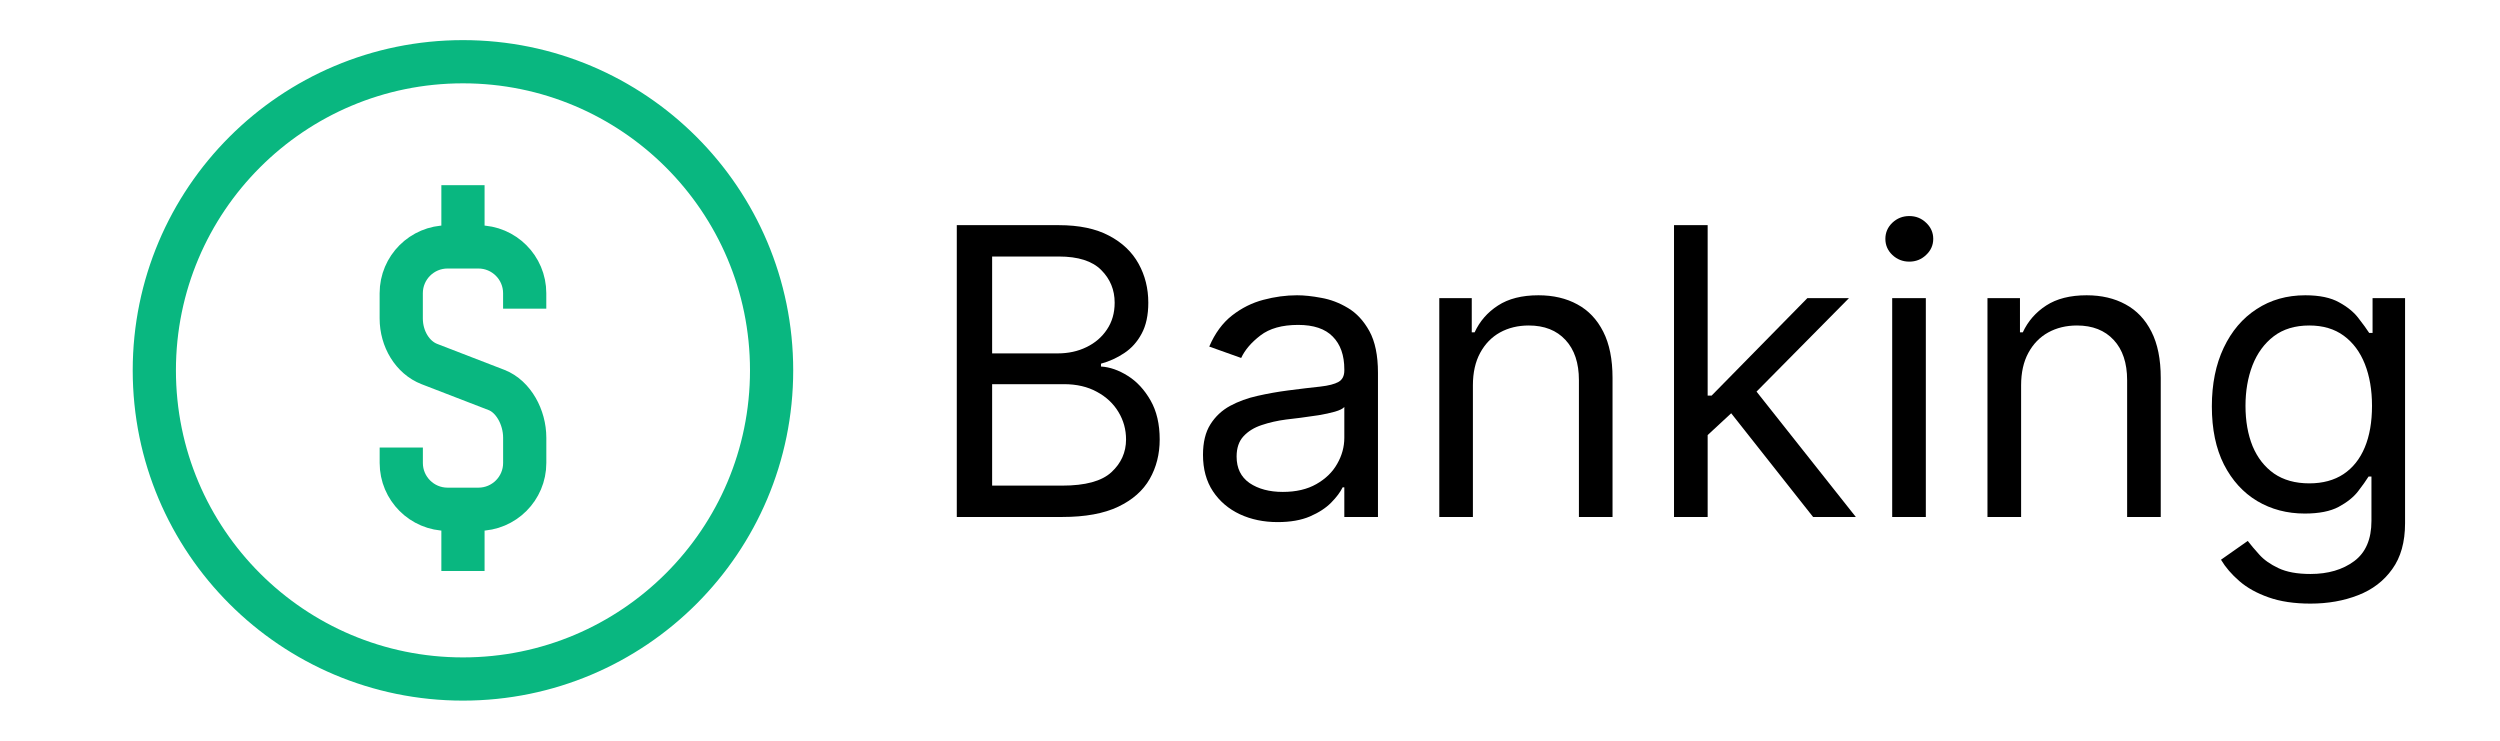
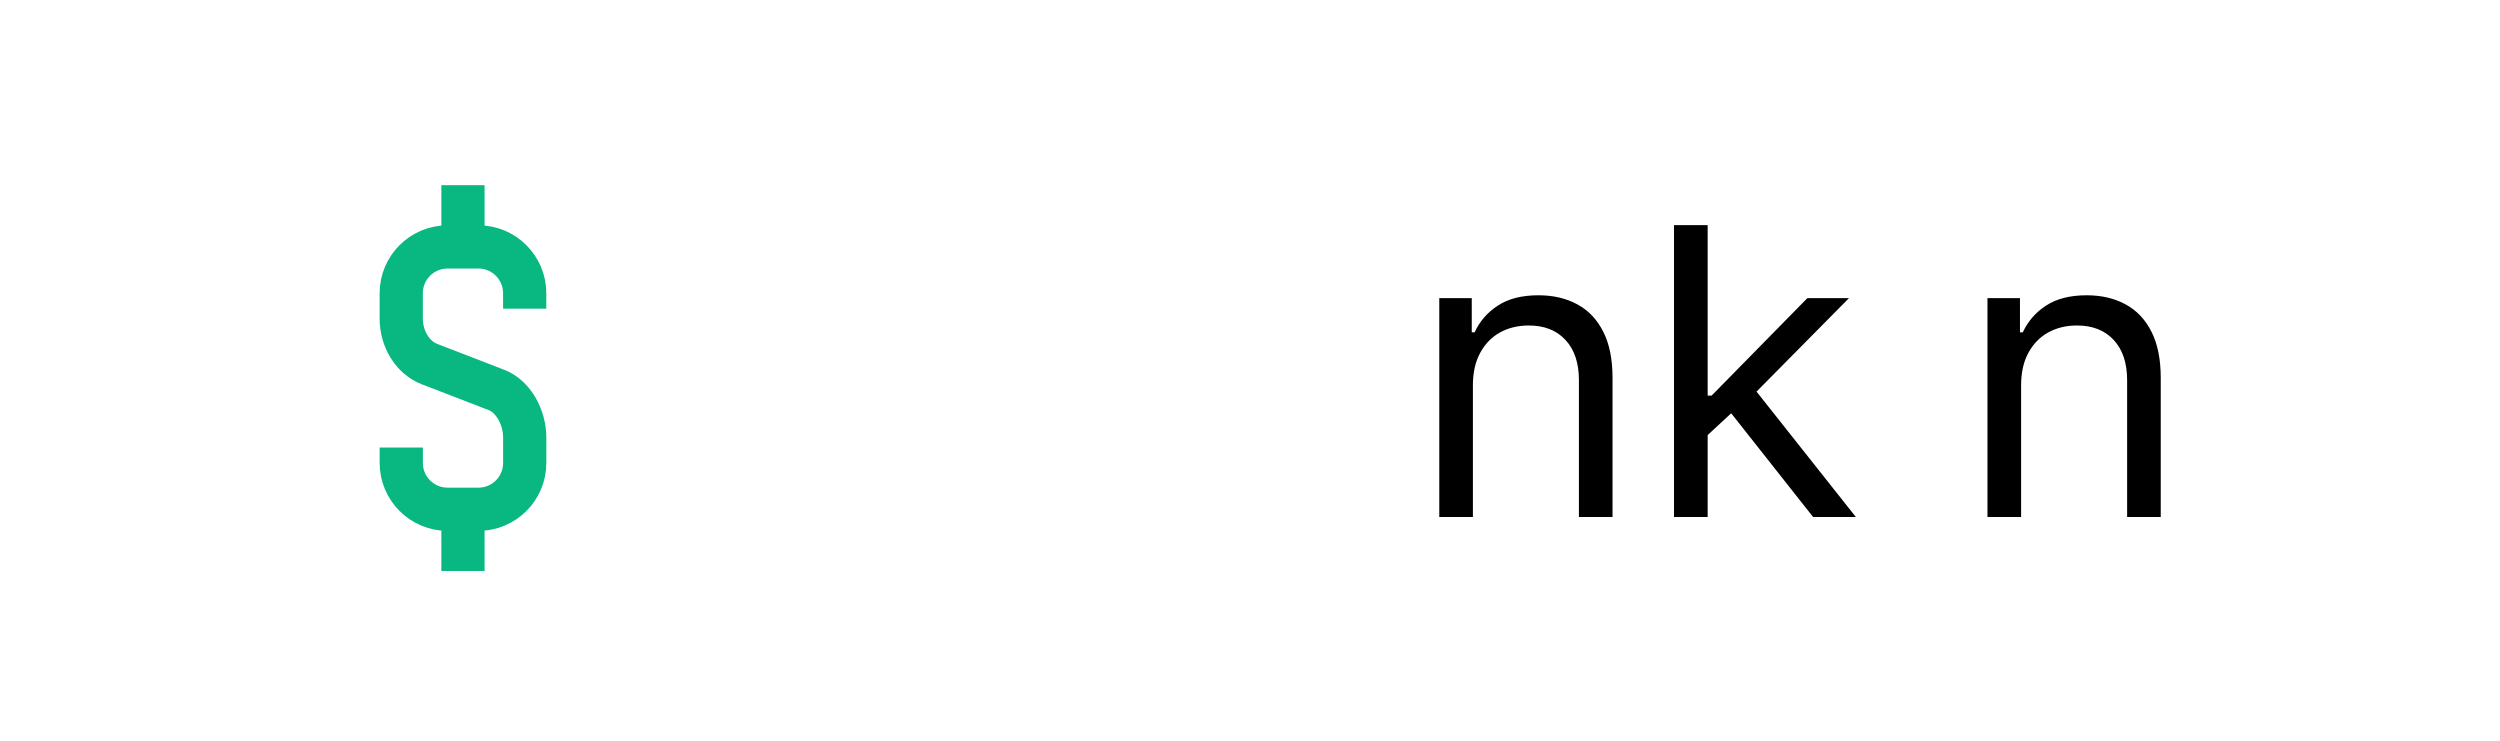
<svg xmlns="http://www.w3.org/2000/svg" width="81" height="24" viewBox="0 0 81 24" fill="none">
-   <path d="M15 22C20.523 22 25 17.523 25 12C25 6.477 20.523 2 15 2C9.477 2 5 6.477 5 12C5 17.523 9.477 22 15 22Z" stroke="#09B780" stroke-width="1.4" stroke-miterlimit="10" />
  <path d="M13.001 14.5V15C13.001 15.828 13.672 16.5 14.501 16.5H15.501C16.329 16.5 17.001 15.828 17.001 15V14.182C17.001 13.517 16.633 12.847 16.089 12.636L13.912 11.795C13.367 11.584 13 10.983 13 10.318V9.5C13 8.672 13.672 8 14.5 8H15.5C16.328 8 17 8.672 17 9.5V10" stroke="#09B780" stroke-width="1.4" stroke-miterlimit="10" />
  <path d="M15 8V6" stroke="#09B780" stroke-width="1.4" stroke-miterlimit="10" />
  <path d="M15 18.5V16.5" stroke="#09B780" stroke-width="1.4" stroke-miterlimit="10" />
-   <path d="M74.859 19.557C74.332 19.557 73.88 19.489 73.501 19.354C73.123 19.221 72.807 19.046 72.555 18.827C72.306 18.612 72.107 18.381 71.96 18.135L72.827 17.526C72.926 17.655 73.05 17.803 73.201 17.969C73.352 18.138 73.558 18.284 73.82 18.407C74.085 18.534 74.431 18.597 74.859 18.597C75.431 18.597 75.903 18.458 76.276 18.181C76.648 17.904 76.835 17.47 76.835 16.879V15.439H76.742C76.662 15.568 76.548 15.728 76.401 15.919C76.256 16.107 76.047 16.274 75.773 16.422C75.502 16.567 75.136 16.639 74.674 16.639C74.102 16.639 73.588 16.504 73.132 16.233C72.68 15.962 72.321 15.568 72.056 15.051C71.795 14.534 71.664 13.906 71.664 13.168C71.664 12.441 71.792 11.809 72.047 11.27C72.303 10.729 72.658 10.31 73.114 10.015C73.569 9.716 74.095 9.567 74.692 9.567C75.154 9.567 75.52 9.644 75.791 9.798C76.065 9.948 76.274 10.121 76.419 10.315C76.567 10.505 76.681 10.662 76.761 10.786H76.871V9.659H77.924V16.953C77.924 17.562 77.785 18.058 77.508 18.44C77.235 18.824 76.865 19.106 76.401 19.285C75.939 19.466 75.425 19.557 74.859 19.557ZM74.822 15.661C75.259 15.661 75.628 15.56 75.93 15.361C76.231 15.16 76.461 14.873 76.618 14.497C76.775 14.122 76.853 13.672 76.853 13.149C76.853 12.638 76.776 12.187 76.622 11.796C76.468 11.406 76.24 11.099 75.939 10.878C75.637 10.656 75.265 10.546 74.822 10.546C74.36 10.546 73.975 10.662 73.668 10.896C73.363 11.13 73.134 11.444 72.98 11.838C72.829 12.232 72.754 12.669 72.754 13.149C72.754 13.642 72.831 14.077 72.984 14.456C73.141 14.831 73.372 15.127 73.677 15.342C73.985 15.554 74.366 15.661 74.822 15.661Z" fill="black" />
  <path d="M65.484 12.484V16.75H64.394V9.659H65.447V10.767H65.539C65.706 10.407 65.958 10.118 66.296 9.899C66.635 9.678 67.072 9.567 67.608 9.567C68.088 9.567 68.508 9.665 68.868 9.862C69.228 10.056 69.508 10.352 69.708 10.749C69.908 11.143 70.008 11.641 70.008 12.244V16.75H68.919V12.318C68.919 11.761 68.774 11.327 68.485 11.016C68.195 10.702 67.798 10.546 67.294 10.546C66.946 10.546 66.635 10.621 66.361 10.772C66.09 10.922 65.876 11.143 65.719 11.432C65.562 11.721 65.484 12.072 65.484 12.484Z" fill="black" />
-   <path d="M61.307 16.75V9.659H62.397V16.75H61.307ZM61.861 8.477C61.649 8.477 61.466 8.405 61.312 8.26C61.161 8.116 61.086 7.942 61.086 7.739C61.086 7.536 61.161 7.362 61.312 7.217C61.466 7.072 61.649 7 61.861 7C62.074 7 62.255 7.072 62.406 7.217C62.56 7.362 62.637 7.536 62.637 7.739C62.637 7.942 62.56 8.116 62.406 8.26C62.255 8.405 62.074 8.477 61.861 8.477Z" fill="black" />
  <path d="M55.254 14.165L55.235 12.817H55.457L58.559 9.659H59.907L56.602 13.001H56.51L55.254 14.165ZM54.238 16.75V7.295H55.328V16.75H54.238ZM58.744 16.75L55.974 13.242L56.75 12.484L60.129 16.75H58.744Z" fill="black" />
  <path d="M47.722 12.484V16.75H46.633V9.659H47.685V10.767H47.778C47.944 10.407 48.196 10.118 48.535 9.899C48.873 9.678 49.31 9.567 49.846 9.567C50.326 9.567 50.746 9.665 51.106 9.862C51.466 10.056 51.746 10.352 51.946 10.749C52.146 11.143 52.246 11.641 52.246 12.244V16.75H51.157V12.318C51.157 11.761 51.012 11.327 50.723 11.016C50.434 10.702 50.037 10.546 49.532 10.546C49.184 10.546 48.873 10.621 48.599 10.772C48.329 10.922 48.115 11.143 47.958 11.432C47.801 11.721 47.722 12.072 47.722 12.484Z" fill="black" />
-   <path d="M41.396 16.916C40.946 16.916 40.538 16.832 40.172 16.662C39.806 16.49 39.515 16.242 39.3 15.919C39.084 15.593 38.977 15.199 38.977 14.737C38.977 14.331 39.057 14.002 39.217 13.749C39.377 13.494 39.591 13.294 39.858 13.149C40.126 13.005 40.422 12.897 40.745 12.826C41.071 12.752 41.399 12.694 41.728 12.651C42.159 12.595 42.508 12.554 42.776 12.526C43.047 12.495 43.244 12.444 43.367 12.374C43.493 12.303 43.556 12.18 43.556 12.004V11.967C43.556 11.512 43.431 11.158 43.182 10.906C42.936 10.653 42.562 10.527 42.06 10.527C41.54 10.527 41.133 10.641 40.837 10.869C40.541 11.096 40.334 11.339 40.214 11.598L39.18 11.229C39.364 10.798 39.611 10.462 39.918 10.222C40.229 9.979 40.568 9.81 40.934 9.714C41.303 9.616 41.666 9.567 42.023 9.567C42.251 9.567 42.513 9.594 42.808 9.65C43.107 9.702 43.395 9.811 43.672 9.978C43.952 10.144 44.184 10.395 44.369 10.73C44.553 11.066 44.646 11.515 44.646 12.078V16.75H43.556V15.79H43.501C43.427 15.944 43.304 16.108 43.131 16.284C42.959 16.459 42.73 16.608 42.444 16.732C42.157 16.855 41.808 16.916 41.396 16.916ZM41.562 15.938C41.993 15.938 42.356 15.853 42.651 15.684C42.95 15.514 43.175 15.296 43.325 15.028C43.479 14.76 43.556 14.479 43.556 14.183V13.186C43.51 13.242 43.408 13.292 43.251 13.338C43.097 13.382 42.919 13.42 42.716 13.454C42.516 13.485 42.32 13.512 42.13 13.537C41.942 13.559 41.789 13.577 41.673 13.592C41.389 13.629 41.125 13.689 40.879 13.772C40.635 13.852 40.438 13.974 40.288 14.137C40.14 14.297 40.066 14.516 40.066 14.793C40.066 15.171 40.206 15.457 40.486 15.651C40.769 15.842 41.128 15.938 41.562 15.938Z" fill="black" />
-   <path d="M31 16.75V7.295H34.305C34.964 7.295 35.507 7.409 35.935 7.637C36.363 7.862 36.681 8.165 36.891 8.547C37.1 8.925 37.205 9.345 37.205 9.807C37.205 10.213 37.132 10.549 36.988 10.813C36.846 11.078 36.658 11.287 36.424 11.441C36.194 11.595 35.943 11.709 35.672 11.783V11.875C35.961 11.893 36.252 11.995 36.544 12.18C36.837 12.364 37.081 12.629 37.278 12.974C37.475 13.318 37.574 13.74 37.574 14.239C37.574 14.713 37.466 15.139 37.251 15.517C37.035 15.896 36.695 16.196 36.23 16.418C35.766 16.639 35.161 16.75 34.416 16.75H31ZM32.145 15.734H34.416C35.164 15.734 35.695 15.59 36.009 15.3C36.326 15.008 36.484 14.654 36.484 14.239C36.484 13.918 36.403 13.623 36.24 13.352C36.077 13.078 35.844 12.86 35.543 12.697C35.241 12.53 34.884 12.447 34.472 12.447H32.145V15.734ZM32.145 11.45H34.269C34.613 11.45 34.924 11.383 35.201 11.247C35.481 11.112 35.703 10.921 35.866 10.675C36.032 10.428 36.115 10.139 36.115 9.807C36.115 9.391 35.97 9.039 35.681 8.75C35.392 8.457 34.933 8.311 34.305 8.311H32.145V11.45Z" fill="black" />
</svg>